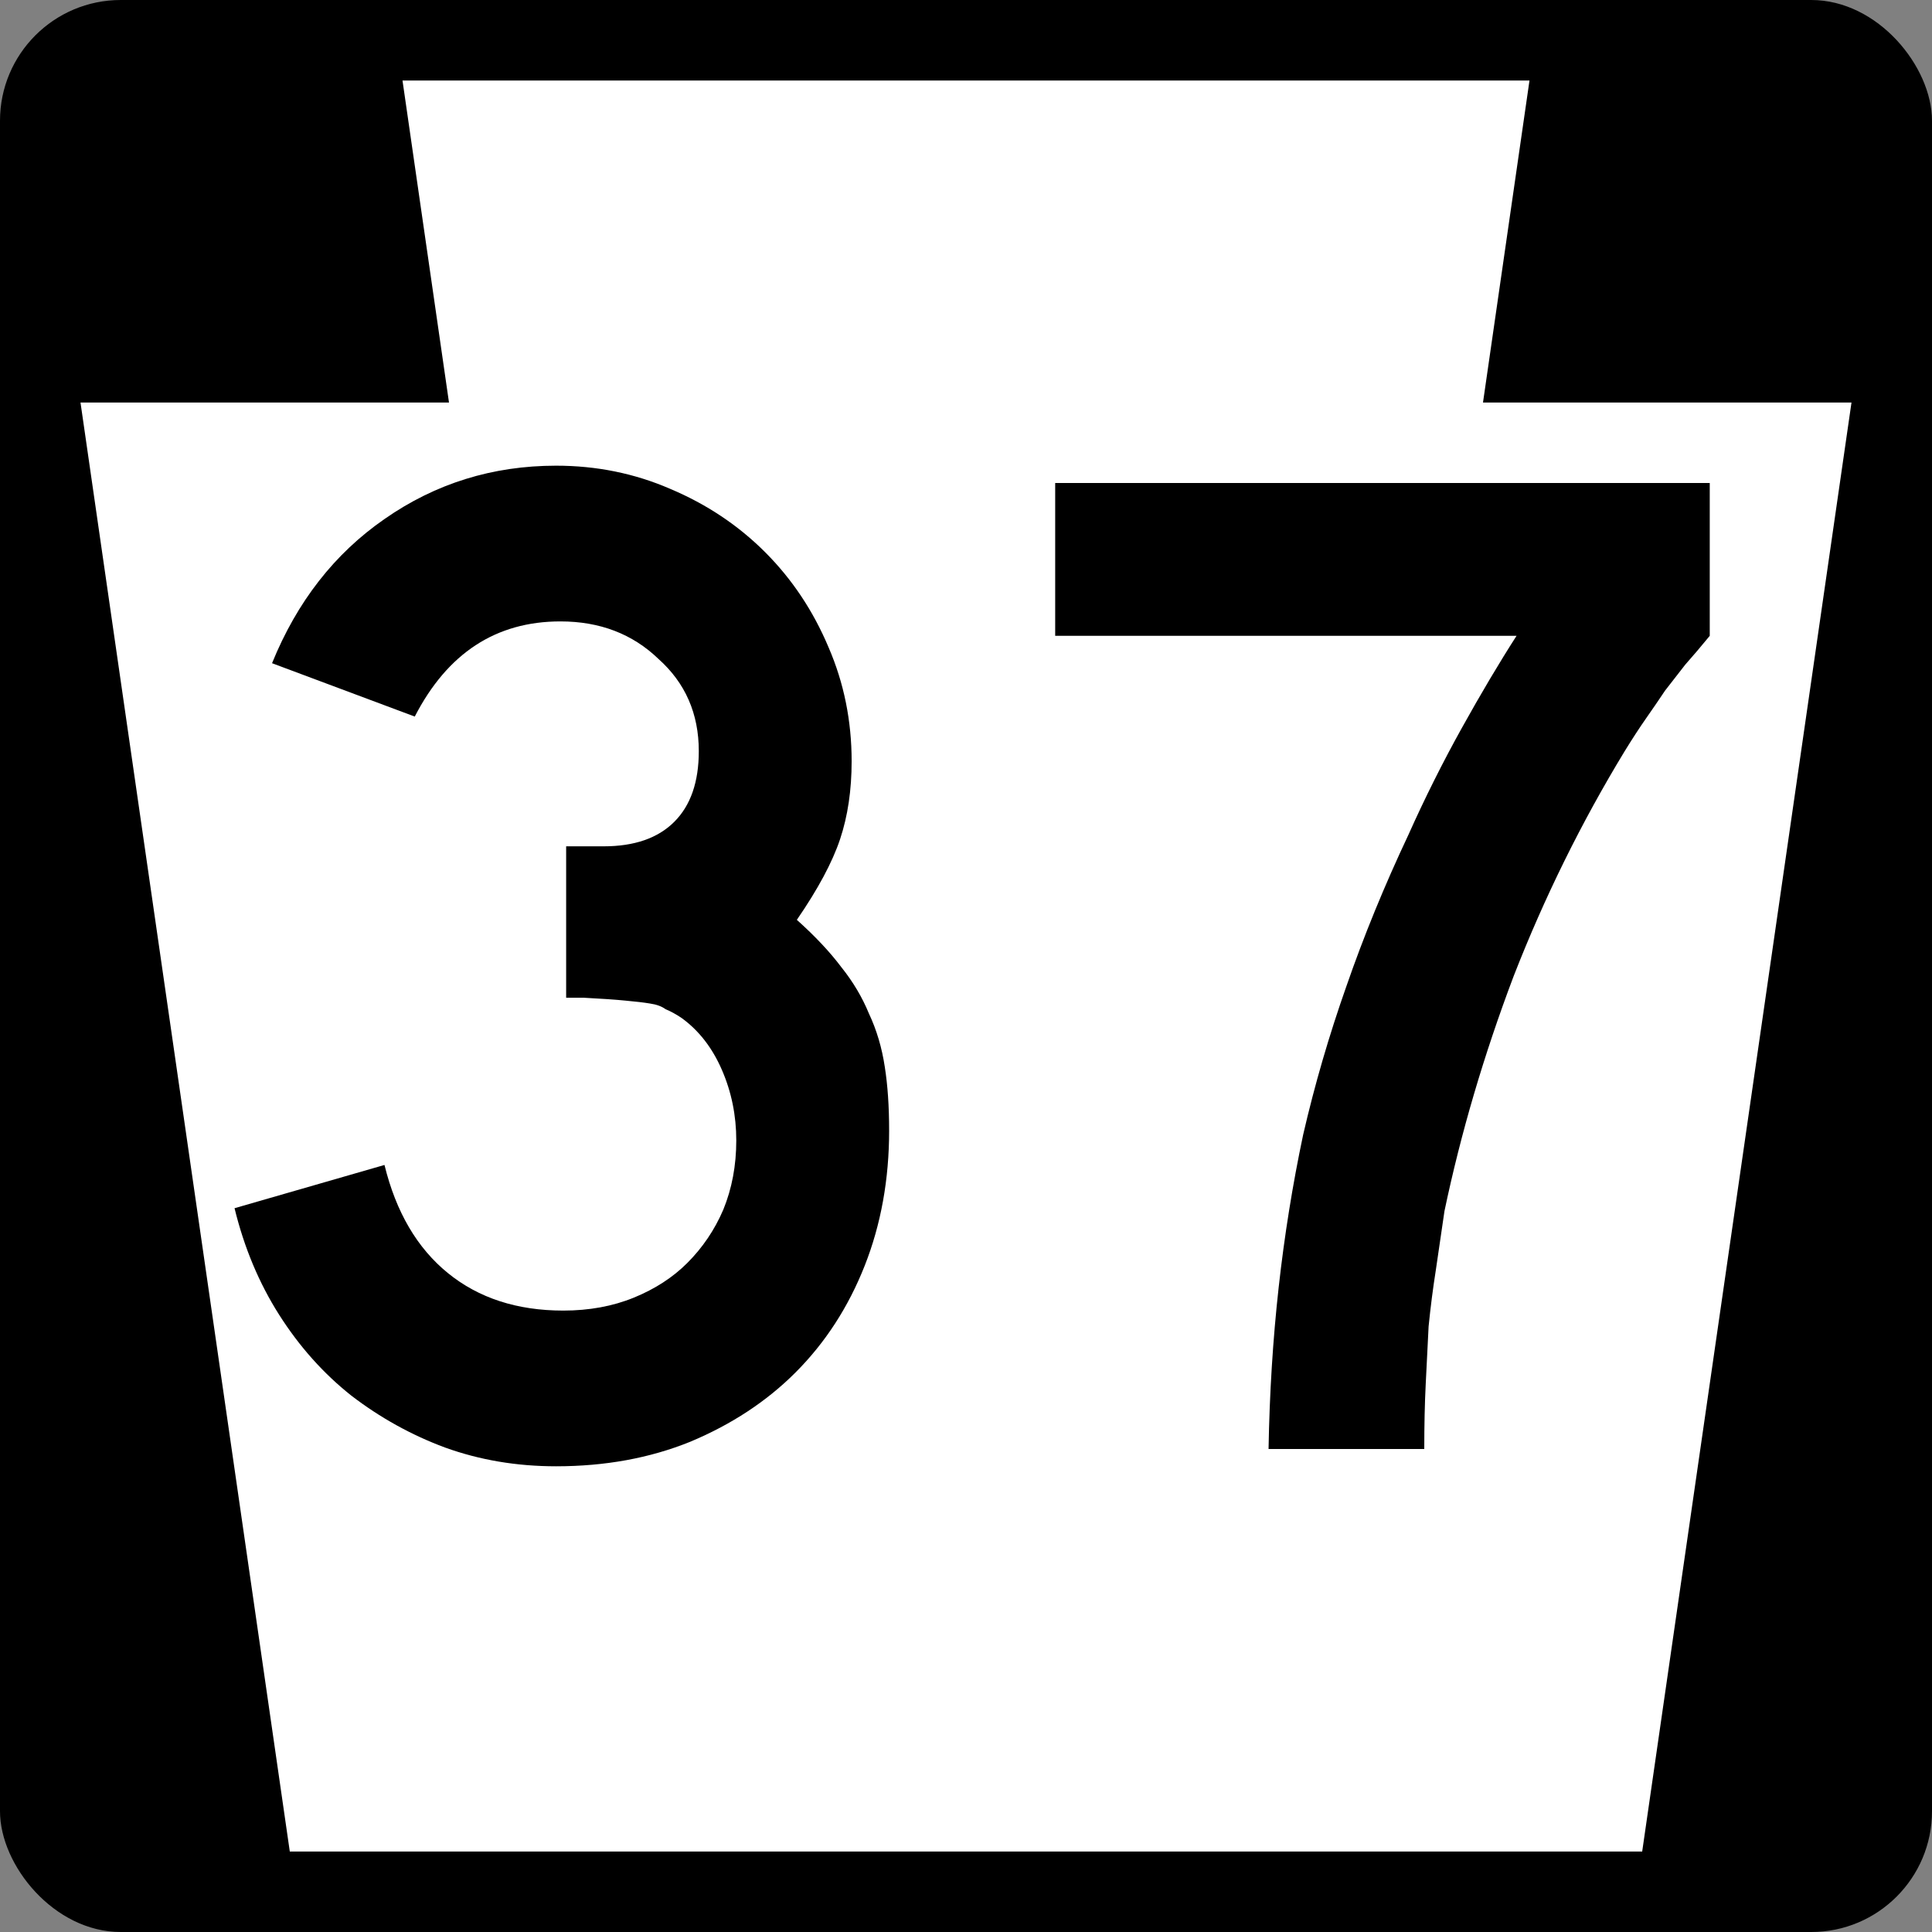
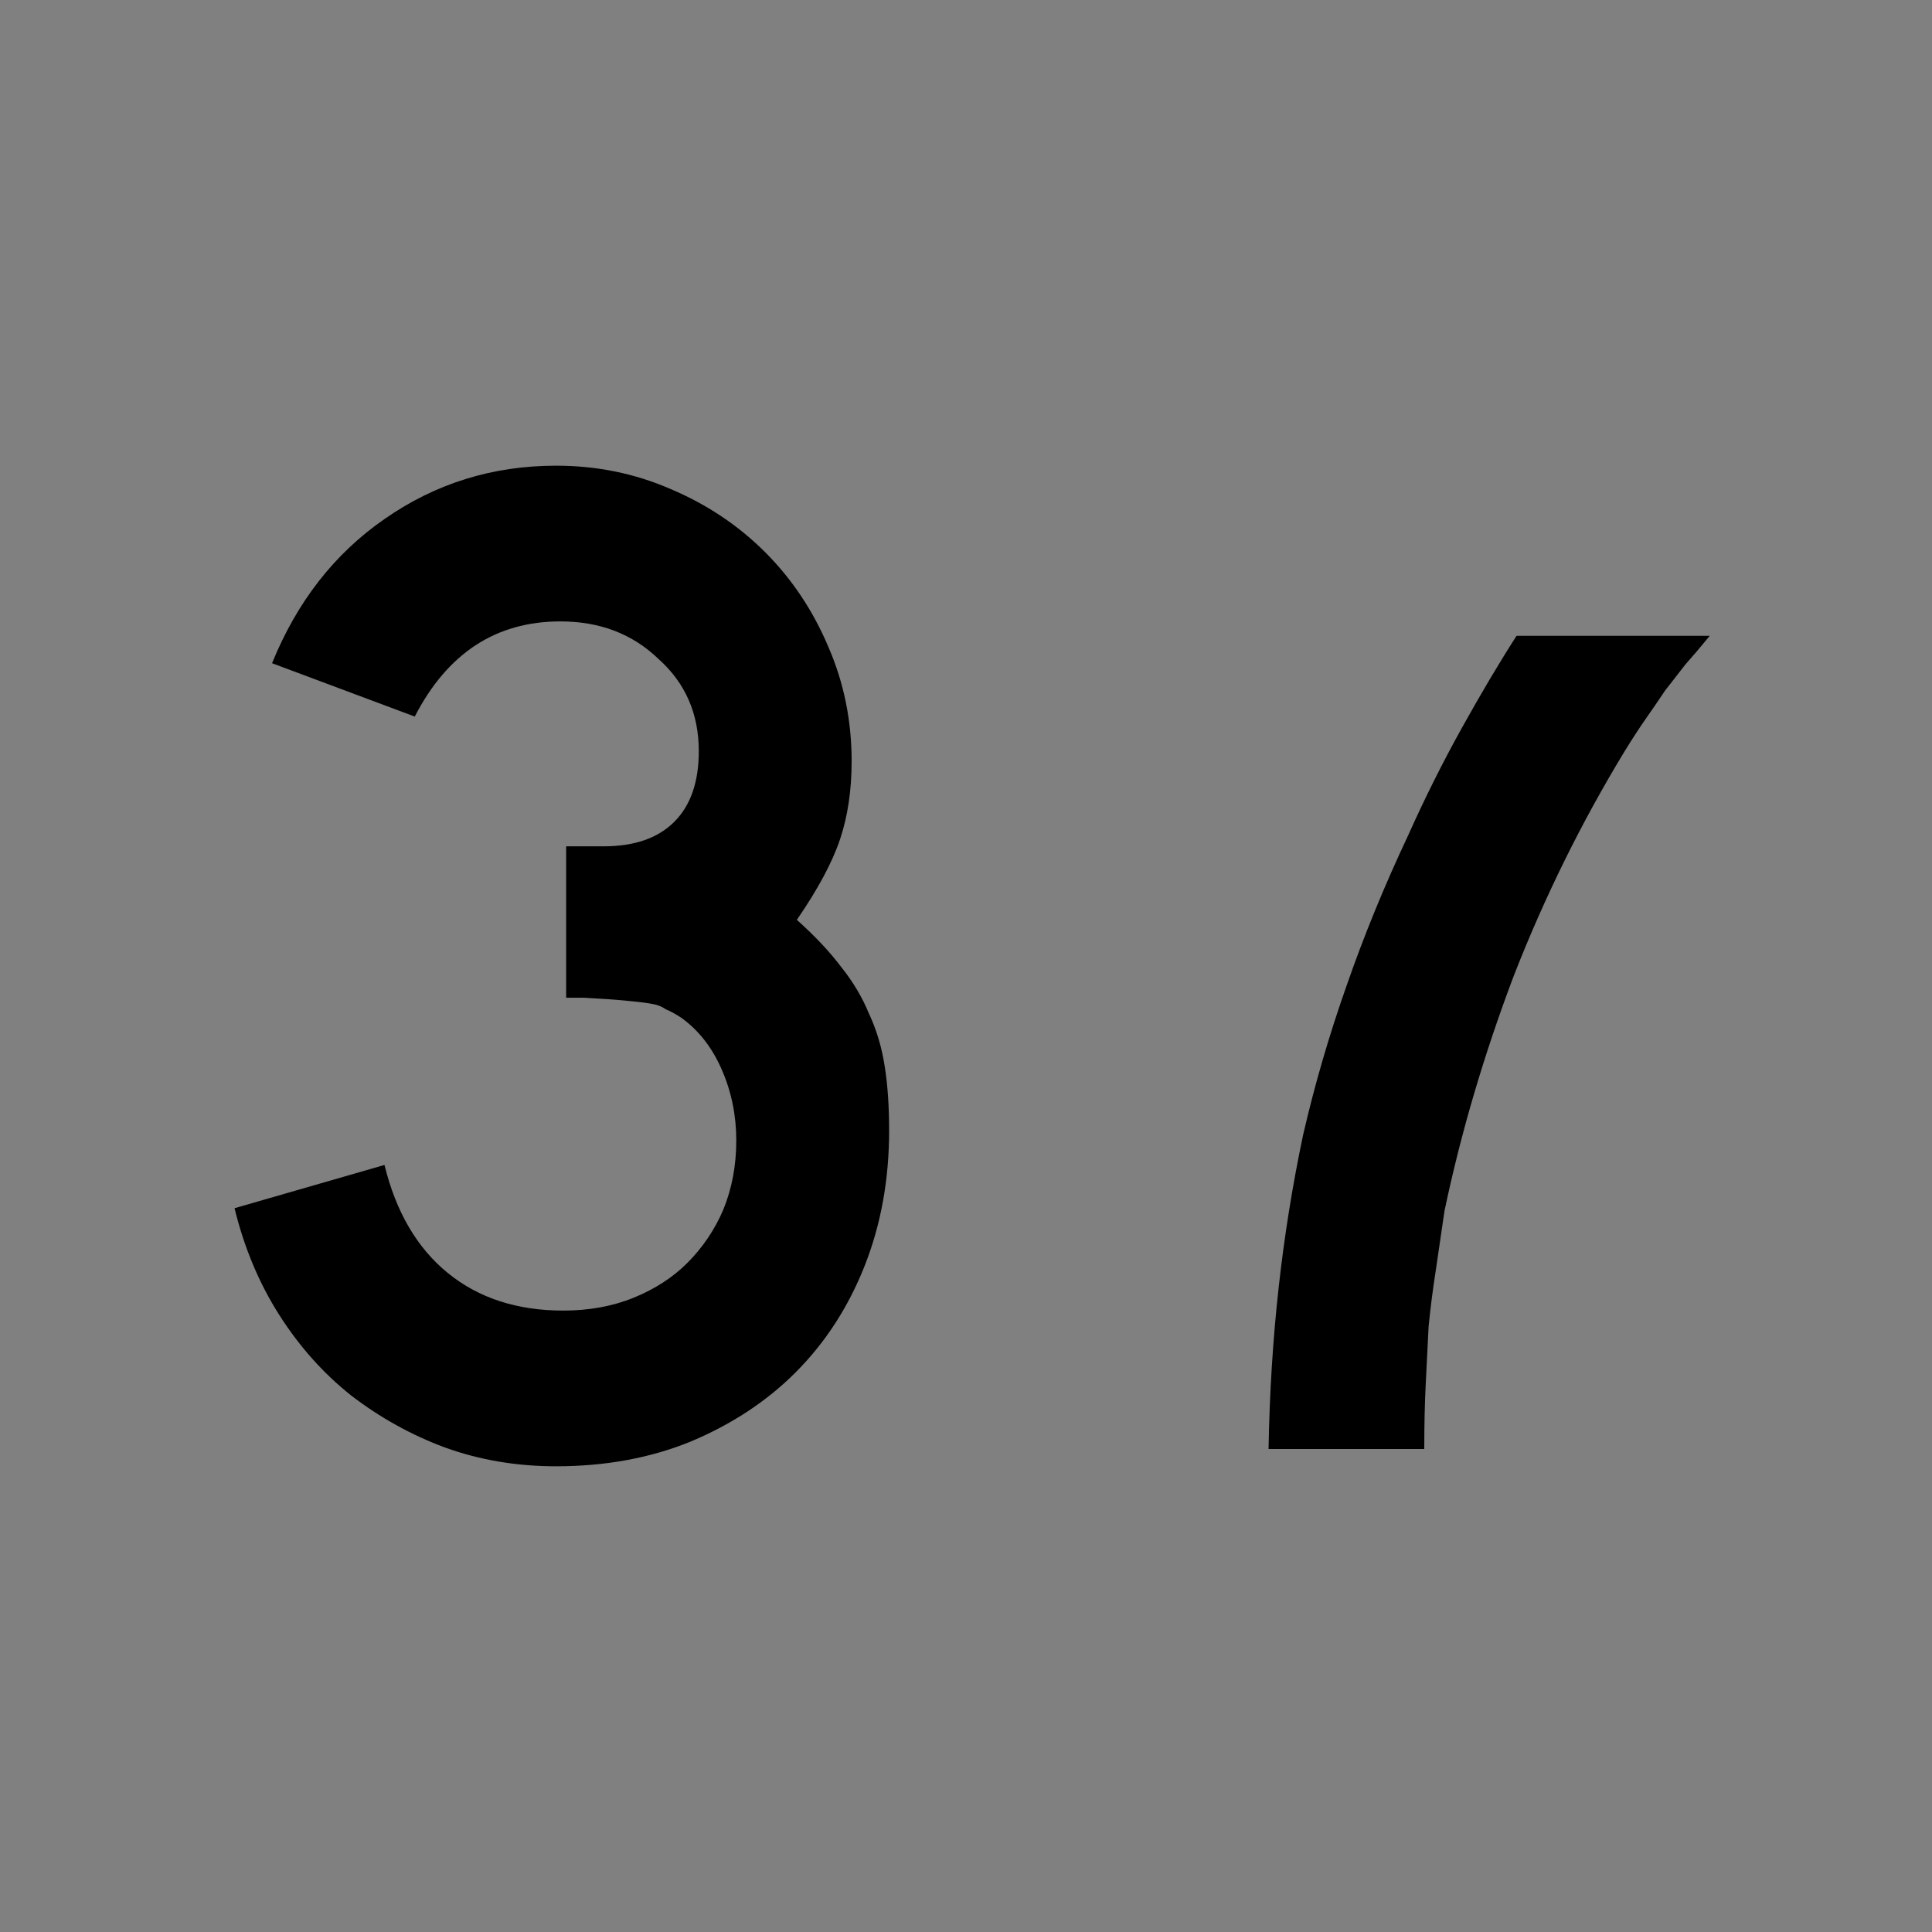
<svg xmlns="http://www.w3.org/2000/svg" version="1.0" width="600" height="600" id="svg2">
  <rect width="100%" height="100%" fill="#808080" stroke="none" />
  <defs id="defs12" />
  <g transform="translate(0 0)" id="layer1">
-     <rect x="0" y="-0" width="600" height="600" ry="37.5" rx="37.5" id="rect3805" />
-     <path fill="#fff" d="m125 25 14.438 100h-114.44l65 450h420l65-450h-114.44l14.438-100z" id="rect2989" />
    <g id="routenum">
      <path d="m276.13 351.04q0 22.836-7.612 42.09t-21.493 33.134q-13.433 13.433-32.687 21.493-18.806 7.612-41.642 7.612-18.358 0-34.478-5.821-15.672-5.821-29.104-16.119-12.991-10.3-22.394-25.07-9.403-14.78-13.881-33.14l46.565-13.43q5.373 21.94 19.702 33.582 14.328 11.642 35.821 11.642 12.09 0 21.94-4.03 9.851-4.03 16.567-10.746 7.164-7.164 11.194-16.567 4.03-9.851 4.03-21.493t-4.478-21.94-12.537-16.119q-2.687-1.791-4.925-2.687-1.791-1.343-4.925-1.791-2.687-0.448-7.612-0.896-4.478-0.448-12.985-0.896h-5.373v-48.358 1.343h1.343 0.896 9.403q14.328 0 21.94-7.612 7.612-7.612 7.612-21.94 0-17.463-12.537-28.657-12.09-11.642-30.448-11.642-30 0-45.224 29.552l-44.323-16.57q11.642-28.657 34.925-44.776 23.731-16.567 53.284-16.567 18.806 0 35.373 7.164 17.015 7.164 29.552 19.701t19.701 29.552q7.164 16.567 7.164 35.373 0 13.433-3.582 24.179t-13.433 25.075q8.508 7.612 13.881 14.776 5.373 6.716 8.508 14.328 3.582 7.612 4.925 16.567 1.343 8.508 1.343 19.701z" style="" id="path13" />
-       <path d="m530.98 197.46q-4.03 4.925-7.612 8.955-3.134 4.03-6.269 8.06-2.687 4.03-5.821 8.508-3.134 4.478-6.716 10.299-20.149 33.134-34.478 69.851-13.881 36.716-21.493 72.985-1.343 9.403-2.687 18.358-1.343 8.508-2.239 17.463-0.448 8.508-0.896 17.91-0.448 8.955-0.448 20.149h-48.358q0.448-25.97 3.134-50.149 2.687-24.179 7.612-47.463 5.373-23.284 13.433-46.119 8.06-23.284 19.254-47.015 7.612-17.015 16.567-33.134 8.955-16.119 17.015-28.657h-143.28v-47.463h203.28v47.463z" style="" id="path15" />
+       <path d="m530.98 197.46q-4.03 4.925-7.612 8.955-3.134 4.03-6.269 8.06-2.687 4.03-5.821 8.508-3.134 4.478-6.716 10.299-20.149 33.134-34.478 69.851-13.881 36.716-21.493 72.985-1.343 9.403-2.687 18.358-1.343 8.508-2.239 17.463-0.448 8.508-0.896 17.91-0.448 8.955-0.448 20.149h-48.358q0.448-25.97 3.134-50.149 2.687-24.179 7.612-47.463 5.373-23.284 13.433-46.119 8.06-23.284 19.254-47.015 7.612-17.015 16.567-33.134 8.955-16.119 17.015-28.657h-143.28v-47.463v47.463z" style="" id="path15" />
    </g>
  </g>
</svg>